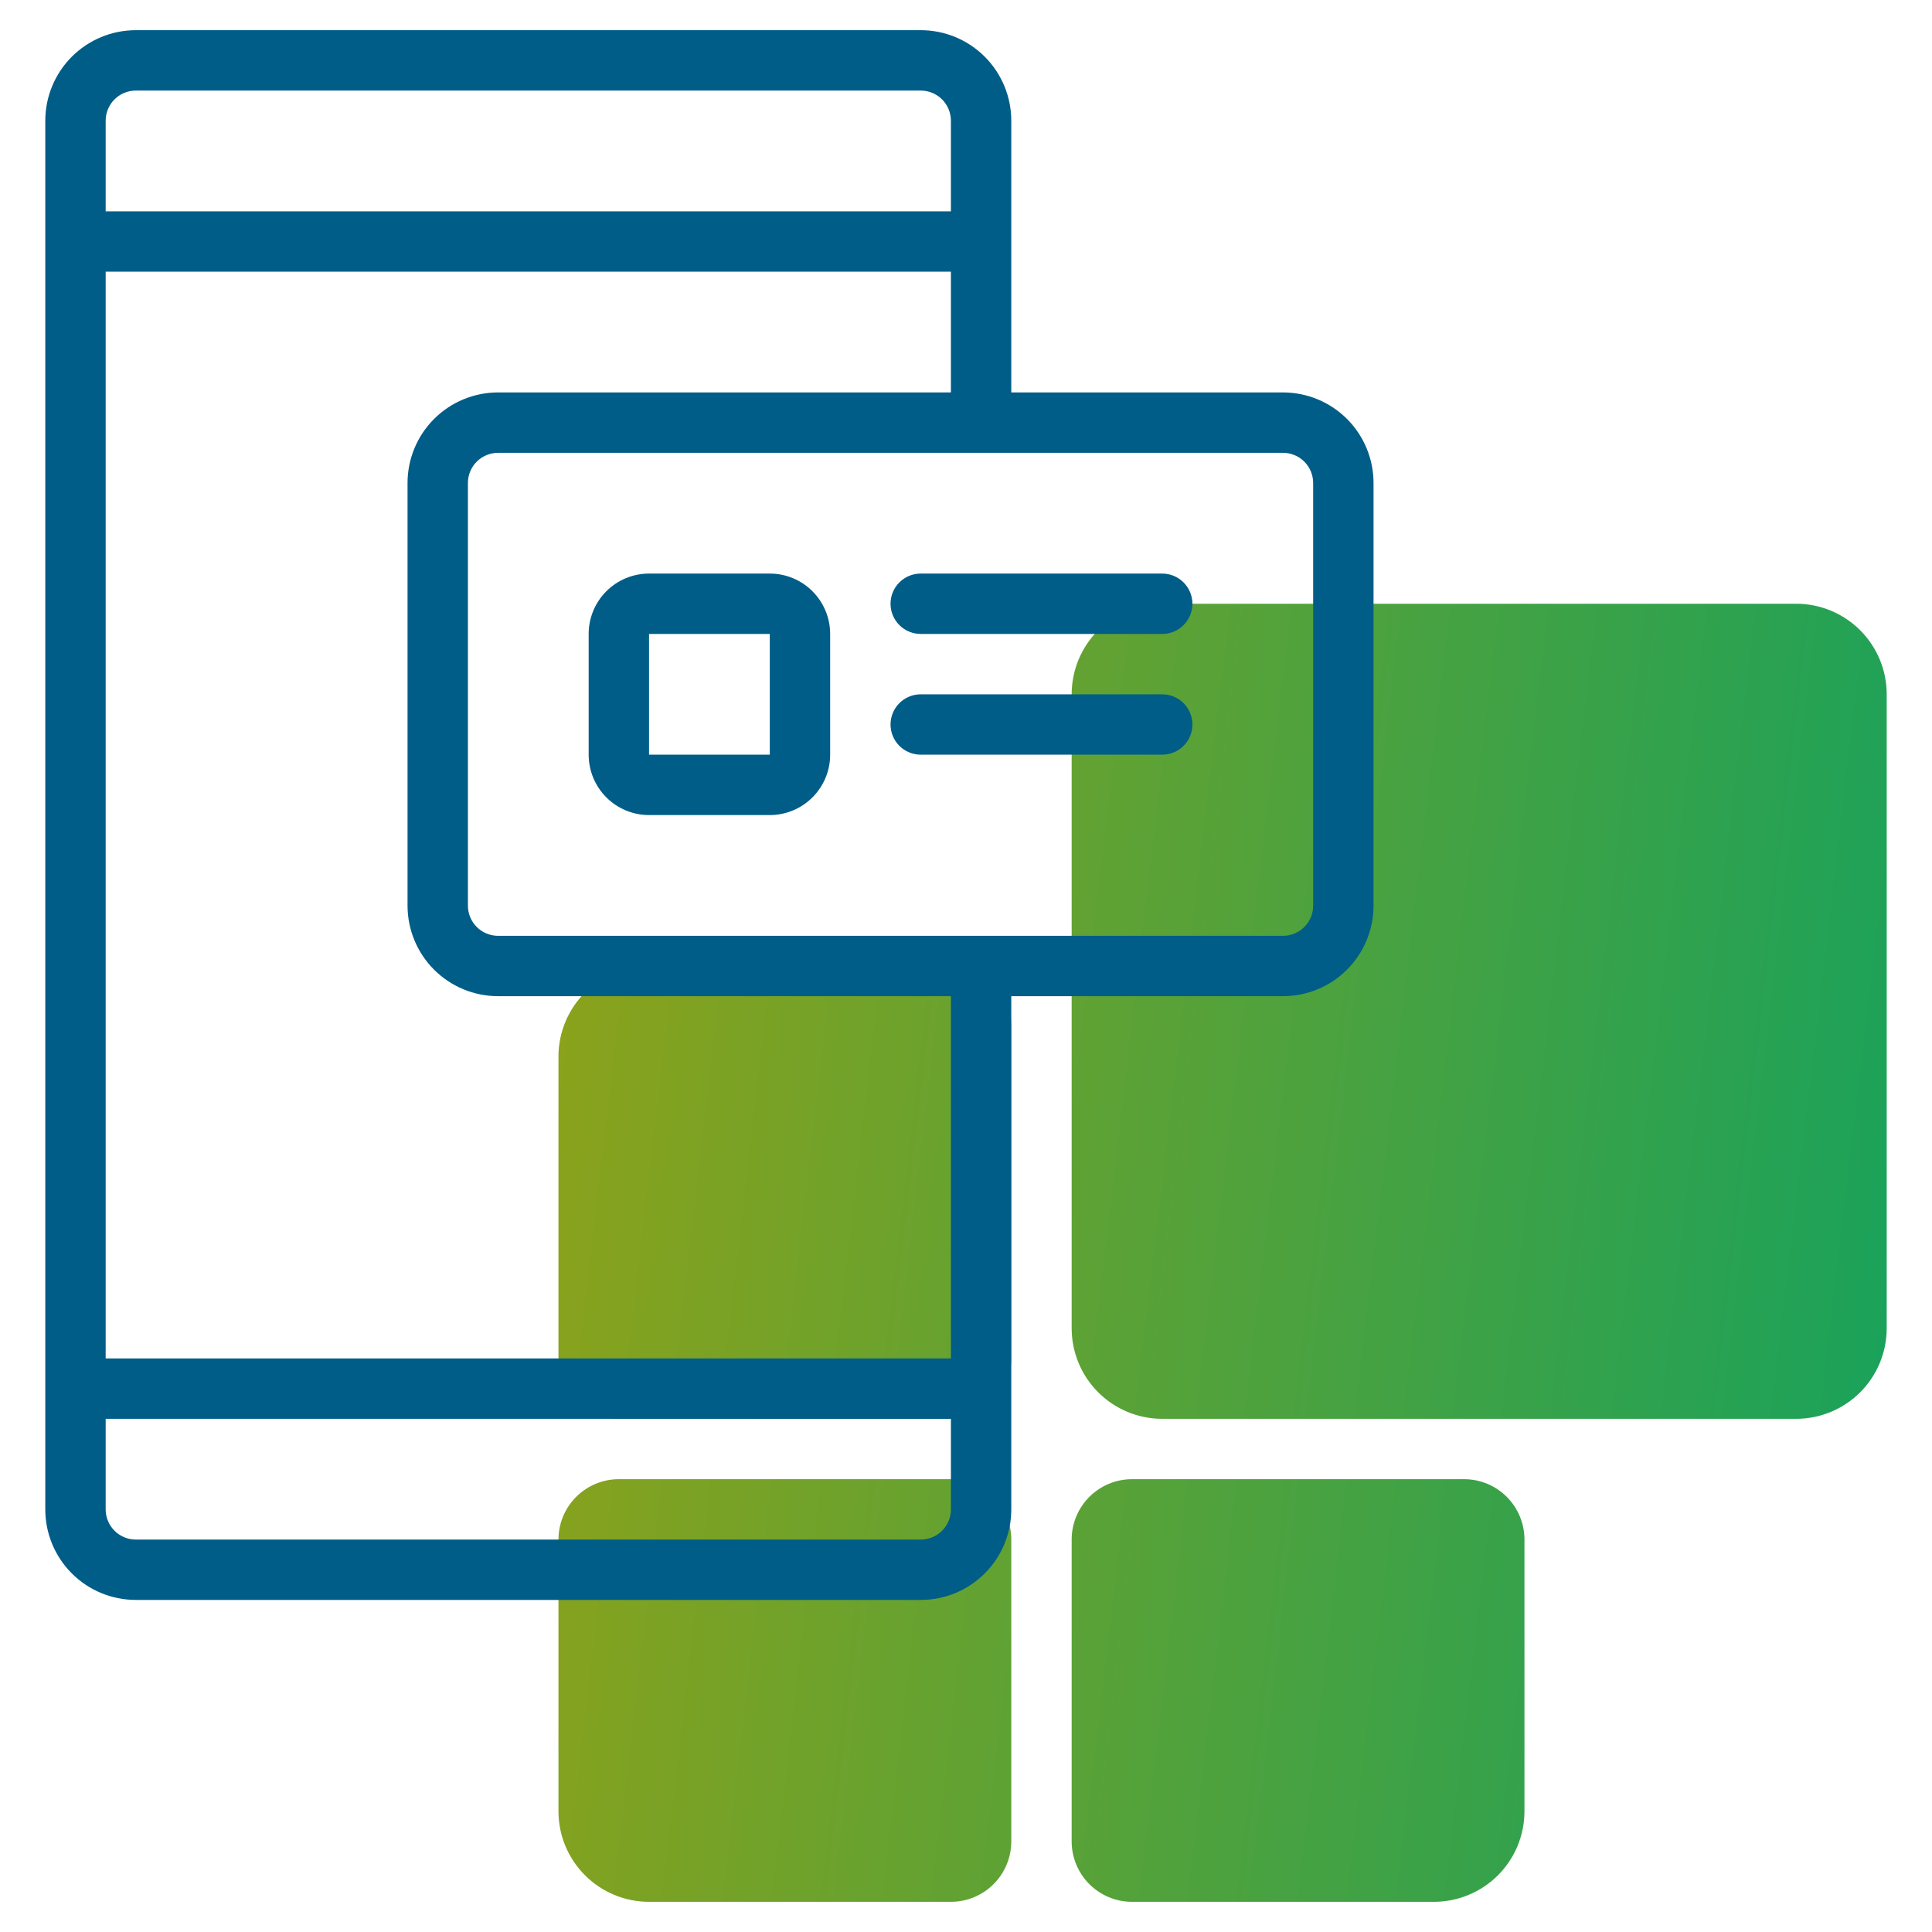
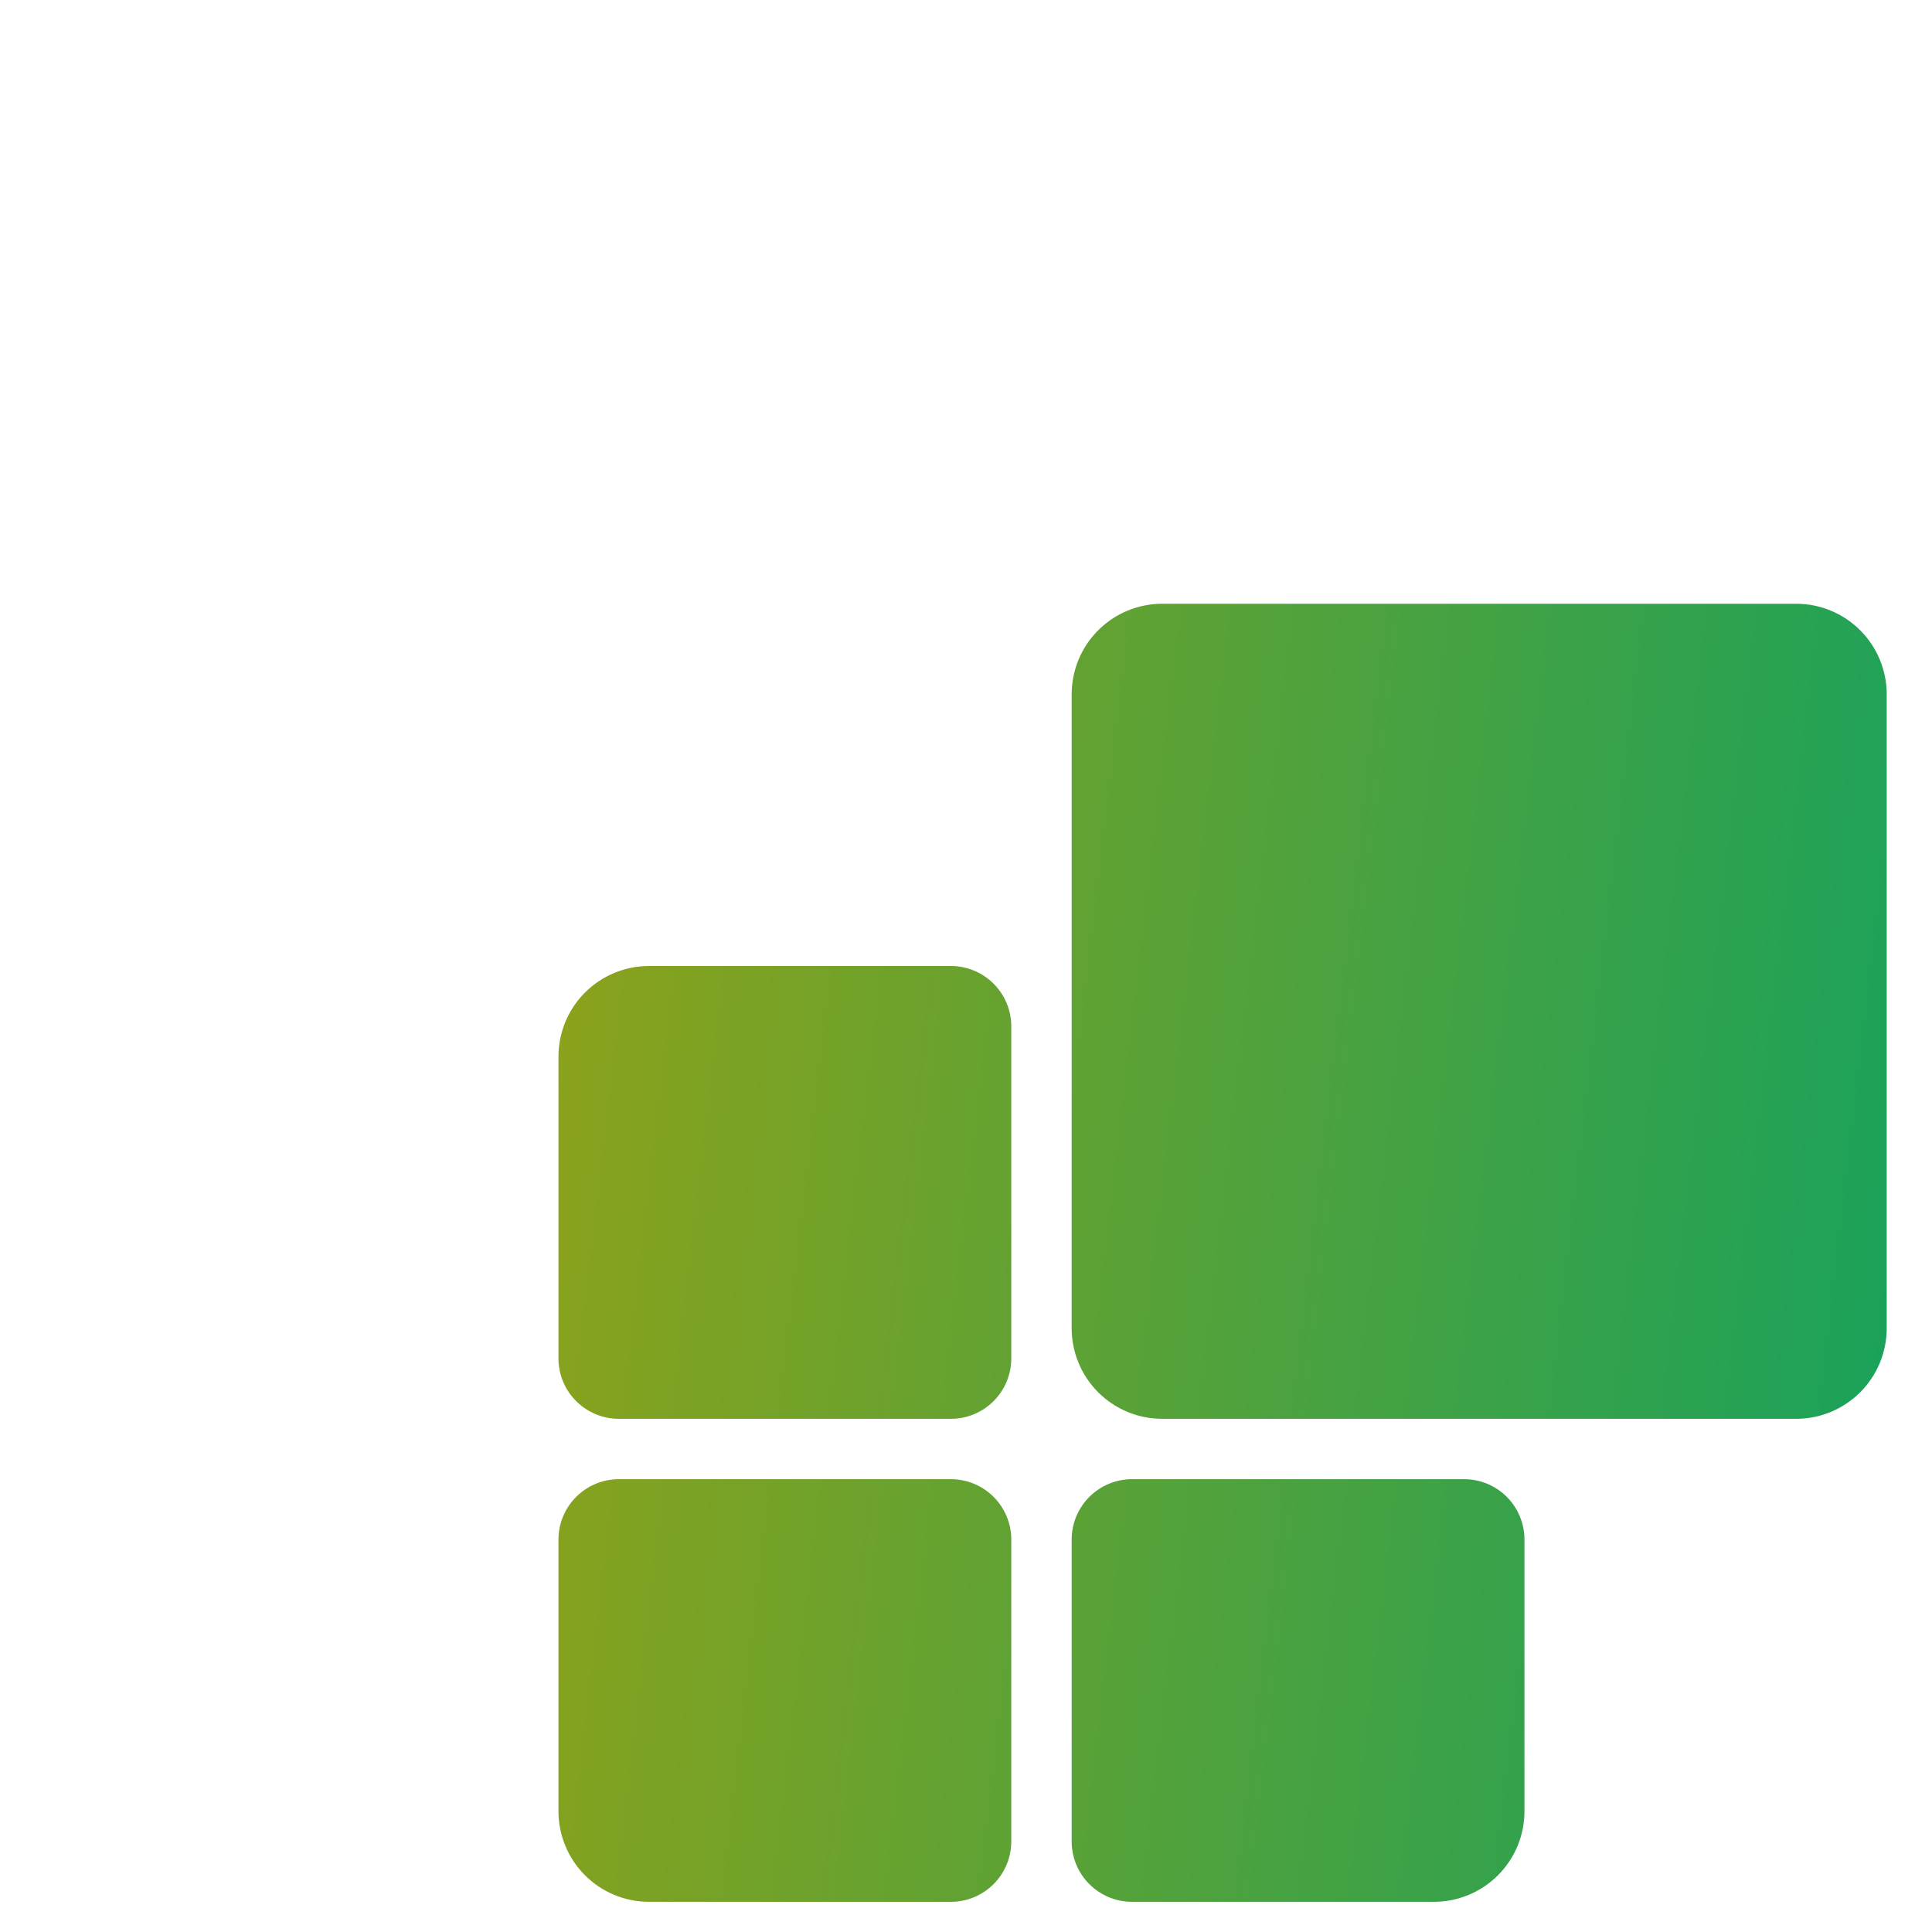
<svg xmlns="http://www.w3.org/2000/svg" width="100" height="100" viewBox="0 0 100 100" fill="none">
  <path d="M97.656 35.938V68.75C97.656 69.993 97.162 71.186 96.283 72.065C95.404 72.944 94.212 73.438 92.969 73.438H60.156C58.913 73.438 57.721 72.944 56.842 72.065C55.963 71.186 55.469 69.993 55.469 68.75V35.938C55.469 34.694 55.963 33.502 56.842 32.623C57.721 31.744 58.913 31.25 60.156 31.25H92.969C94.212 31.25 95.404 31.744 96.283 32.623C97.162 33.502 97.656 34.694 97.656 35.938ZM52.344 70.312V53.125C52.344 52.296 52.014 51.501 51.428 50.915C50.842 50.329 50.048 50 49.219 50H33.594C32.35 50 31.158 50.494 30.279 51.373C29.4 52.252 28.906 53.444 28.906 54.688V70.312C28.906 71.141 29.235 71.936 29.822 72.522C30.408 73.108 31.202 73.438 32.031 73.438H49.219C50.048 73.438 50.842 73.108 51.428 72.522C52.014 71.936 52.344 71.141 52.344 70.312ZM55.469 79.688V95.312C55.469 96.141 55.798 96.936 56.384 97.522C56.97 98.108 57.765 98.438 58.594 98.438H74.219C75.462 98.438 76.654 97.944 77.533 97.065C78.412 96.186 78.906 94.993 78.906 93.75V79.688C78.906 78.859 78.577 78.064 77.991 77.478C77.405 76.892 76.61 76.562 75.781 76.562H58.594C57.765 76.562 56.97 76.892 56.384 77.478C55.798 78.064 55.469 78.859 55.469 79.688ZM49.219 76.562H32.031C31.202 76.562 30.408 76.892 29.822 77.478C29.235 78.064 28.906 78.859 28.906 79.688V93.75C28.906 94.993 29.4 96.186 30.279 97.065C31.158 97.944 32.35 98.438 33.594 98.438H49.219C50.048 98.438 50.842 98.108 51.428 97.522C52.014 96.936 52.344 96.141 52.344 95.312V79.688C52.344 78.859 52.014 78.064 51.428 77.478C50.842 76.892 50.048 76.562 49.219 76.562Z" fill="url(#paint0_linear)" />
-   <path d="M7.031 82.812H47.656C48.9 82.812 50.092 82.319 50.971 81.44C51.85 80.561 52.344 79.368 52.344 78.125V51.562H66.406C67.65 51.562 68.842 51.069 69.721 50.19C70.6 49.31 71.094 48.118 71.094 46.875V25C71.094 23.757 70.6 22.564 69.721 21.685C68.842 20.806 67.65 20.312 66.406 20.312H52.344V6.25C52.344 5.007 51.85 3.815 50.971 2.935C50.092 2.056 48.9 1.562 47.656 1.562H7.031C5.788 1.562 4.596 2.056 3.717 2.935C2.838 3.815 2.344 5.007 2.344 6.25V78.125C2.344 79.368 2.838 80.561 3.717 81.44C4.596 82.319 5.788 82.812 7.031 82.812ZM47.656 79.688H7.031C6.617 79.688 6.219 79.523 5.926 79.23C5.633 78.937 5.469 78.539 5.469 78.125V73.438H49.219V78.125C49.219 78.539 49.054 78.937 48.761 79.23C48.468 79.523 48.071 79.688 47.656 79.688ZM67.969 25V46.875C67.969 47.289 67.804 47.687 67.511 47.98C67.218 48.273 66.821 48.438 66.406 48.438H25.781C25.367 48.438 24.969 48.273 24.676 47.98C24.383 47.687 24.219 47.289 24.219 46.875V25C24.219 24.586 24.383 24.188 24.676 23.895C24.969 23.602 25.367 23.438 25.781 23.438H66.406C66.821 23.438 67.218 23.602 67.511 23.895C67.804 24.188 67.969 24.586 67.969 25ZM25.781 20.312C24.538 20.312 23.346 20.806 22.467 21.685C21.588 22.564 21.094 23.757 21.094 25V46.875C21.094 48.118 21.588 49.31 22.467 50.19C23.346 51.069 24.538 51.562 25.781 51.562H49.219V70.312H5.469V14.062H49.219V20.312H25.781ZM7.031 4.688H47.656C48.071 4.688 48.468 4.852 48.761 5.145C49.054 5.438 49.219 5.836 49.219 6.25V10.938H5.469V6.25C5.469 5.836 5.633 5.438 5.926 5.145C6.219 4.852 6.617 4.688 7.031 4.688ZM39.844 29.688H33.594C32.765 29.688 31.97 30.017 31.384 30.603C30.798 31.189 30.469 31.984 30.469 32.812V39.062C30.469 39.891 30.798 40.686 31.384 41.272C31.97 41.858 32.765 42.188 33.594 42.188H39.844C40.673 42.188 41.467 41.858 42.053 41.272C42.639 40.686 42.969 39.891 42.969 39.062V32.812C42.969 31.984 42.639 31.189 42.053 30.603C41.467 30.017 40.673 29.688 39.844 29.688ZM33.594 39.062V32.812H39.844V39.062H33.594ZM47.656 29.688H60.156C60.571 29.688 60.968 29.852 61.261 30.145C61.554 30.438 61.719 30.836 61.719 31.25C61.719 31.664 61.554 32.062 61.261 32.355C60.968 32.648 60.571 32.812 60.156 32.812H47.656C47.242 32.812 46.844 32.648 46.551 32.355C46.258 32.062 46.094 31.664 46.094 31.25C46.094 30.836 46.258 30.438 46.551 30.145C46.844 29.852 47.242 29.688 47.656 29.688ZM61.719 37.5C61.719 37.914 61.554 38.312 61.261 38.605C60.968 38.898 60.571 39.062 60.156 39.062H47.656C47.242 39.062 46.844 38.898 46.551 38.605C46.258 38.312 46.094 37.914 46.094 37.5C46.094 37.086 46.258 36.688 46.551 36.395C46.844 36.102 47.242 35.938 47.656 35.938H60.156C60.571 35.938 60.968 36.102 61.261 36.395C61.554 36.688 61.719 37.086 61.719 37.5Z" fill="#005D88" />
  <defs>
    <linearGradient id="paint0_linear" x1="100.685" y1="101.276" x2="11.383" y2="90.736" gradientUnits="userSpaceOnUse">
      <stop stop-color="#10A260" />
      <stop offset="1" stop-color="#9FA210" />
    </linearGradient>
  </defs>
</svg>